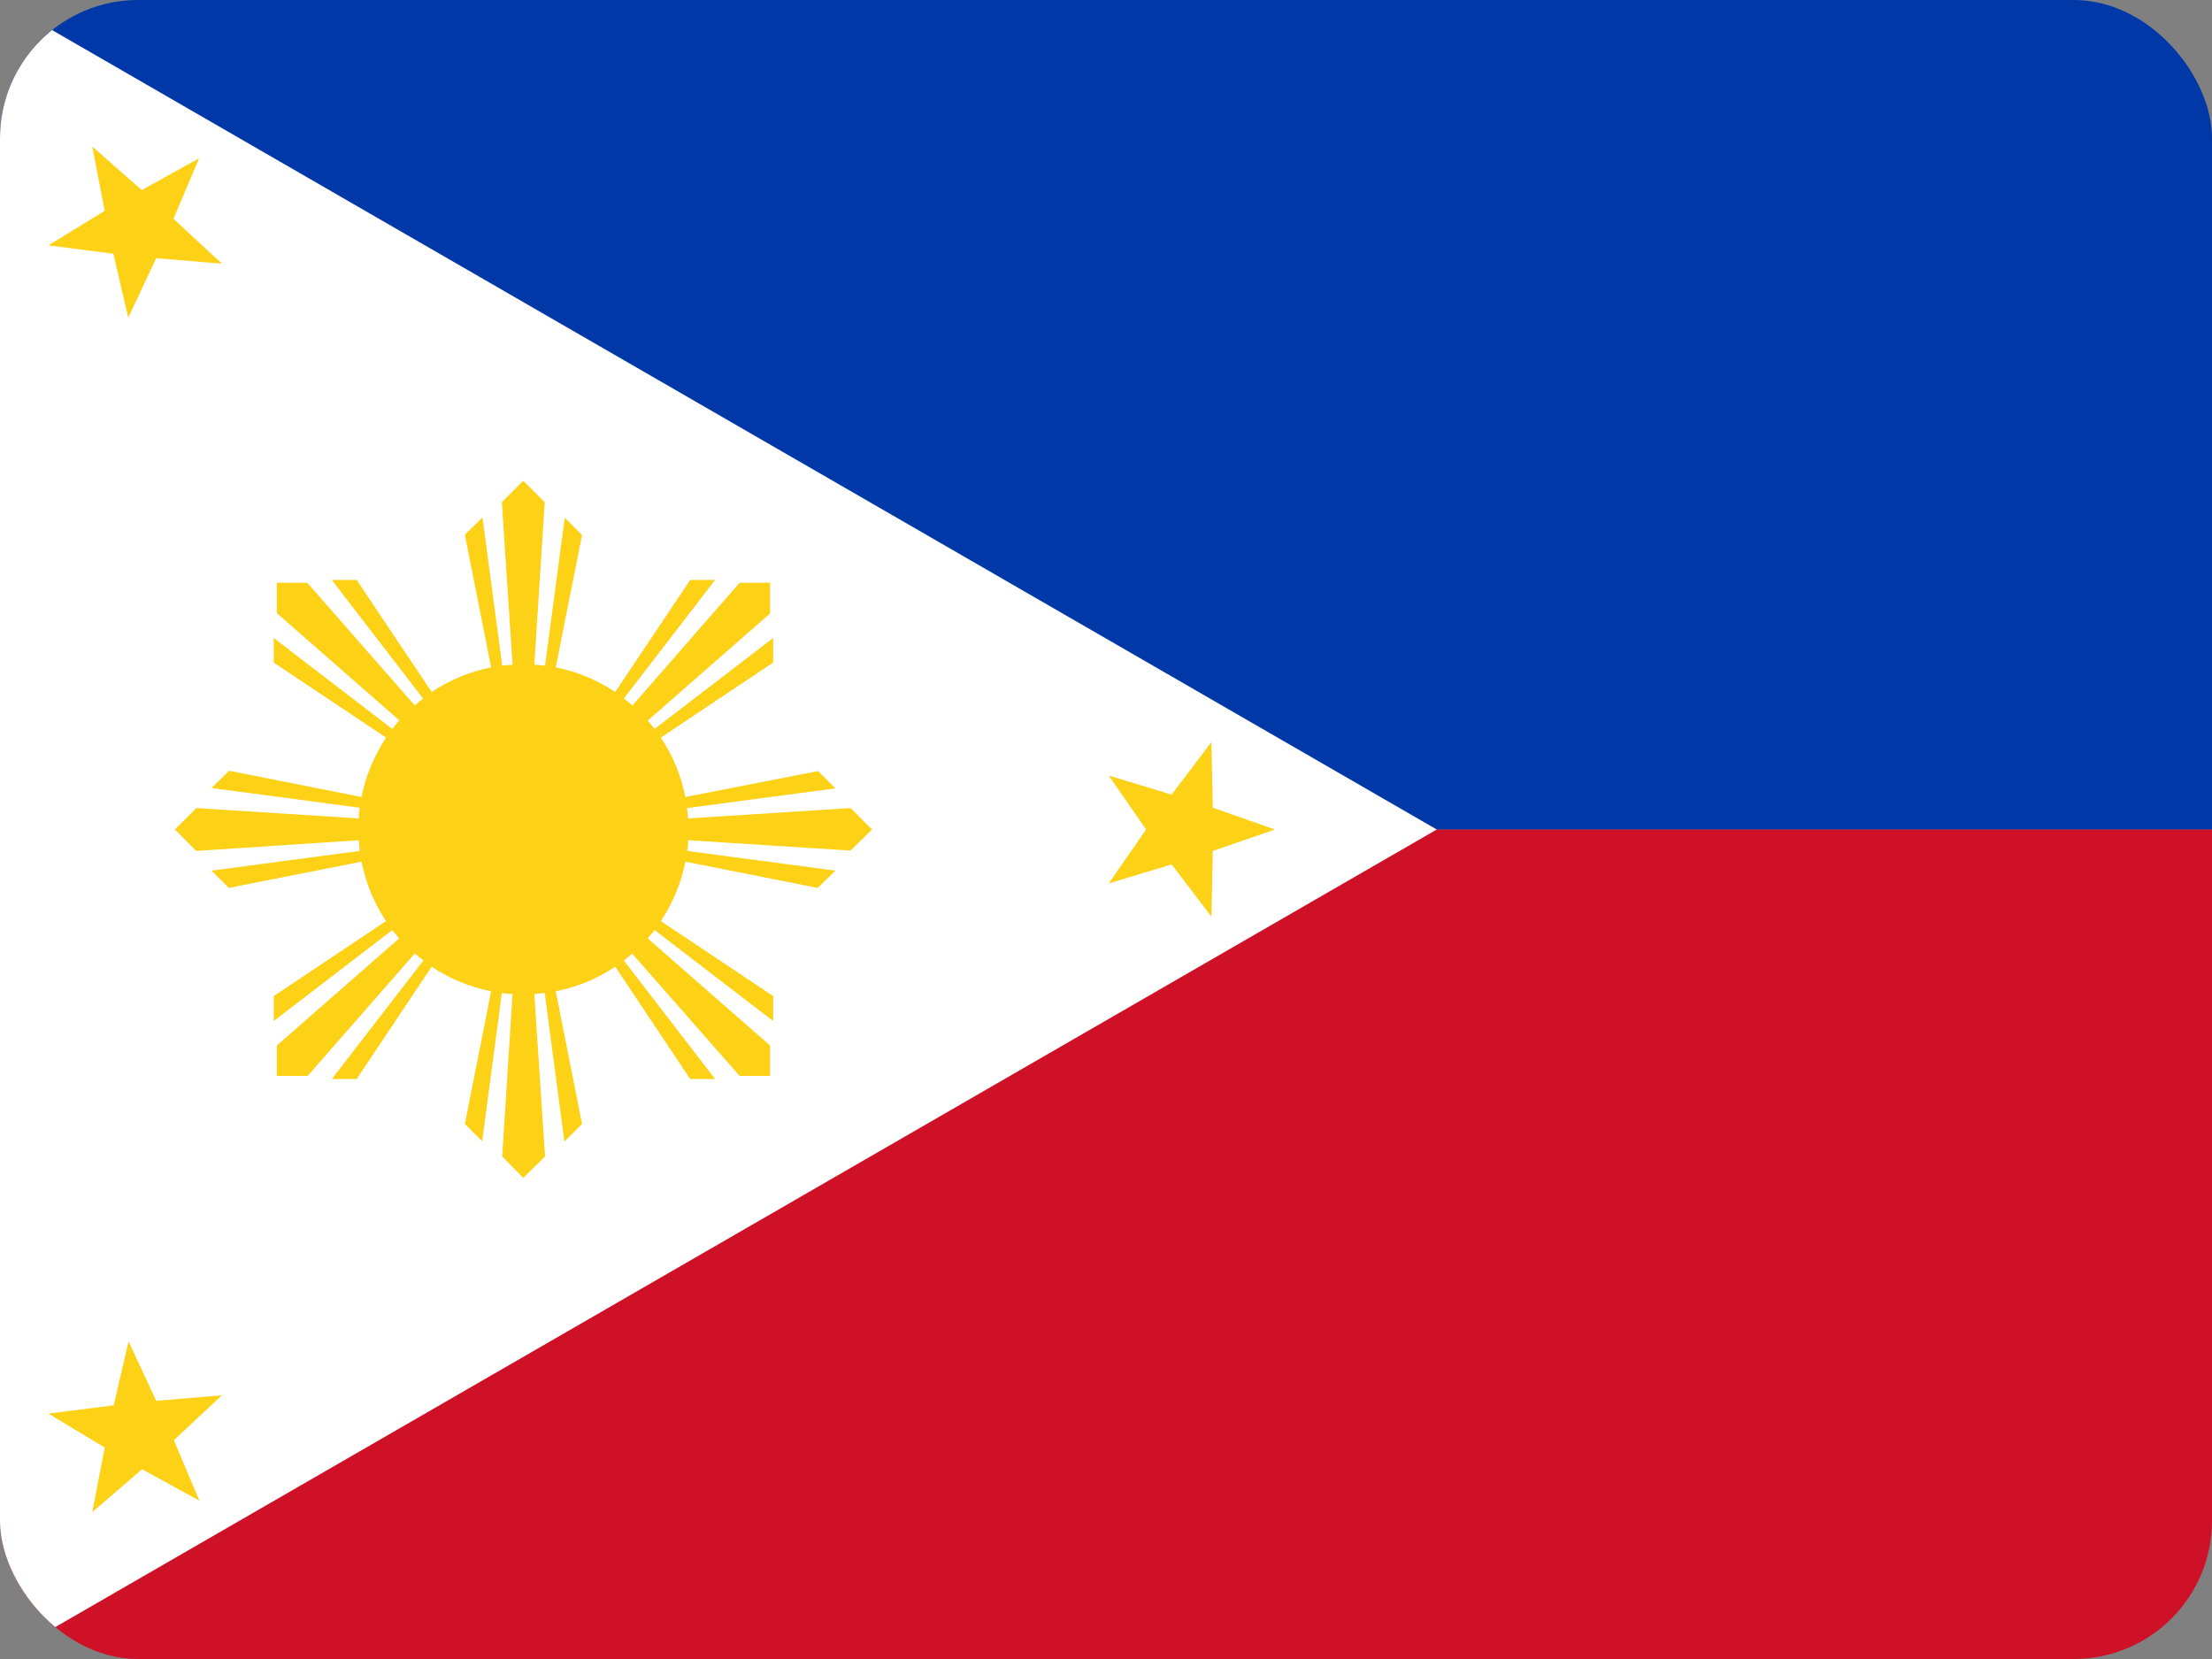
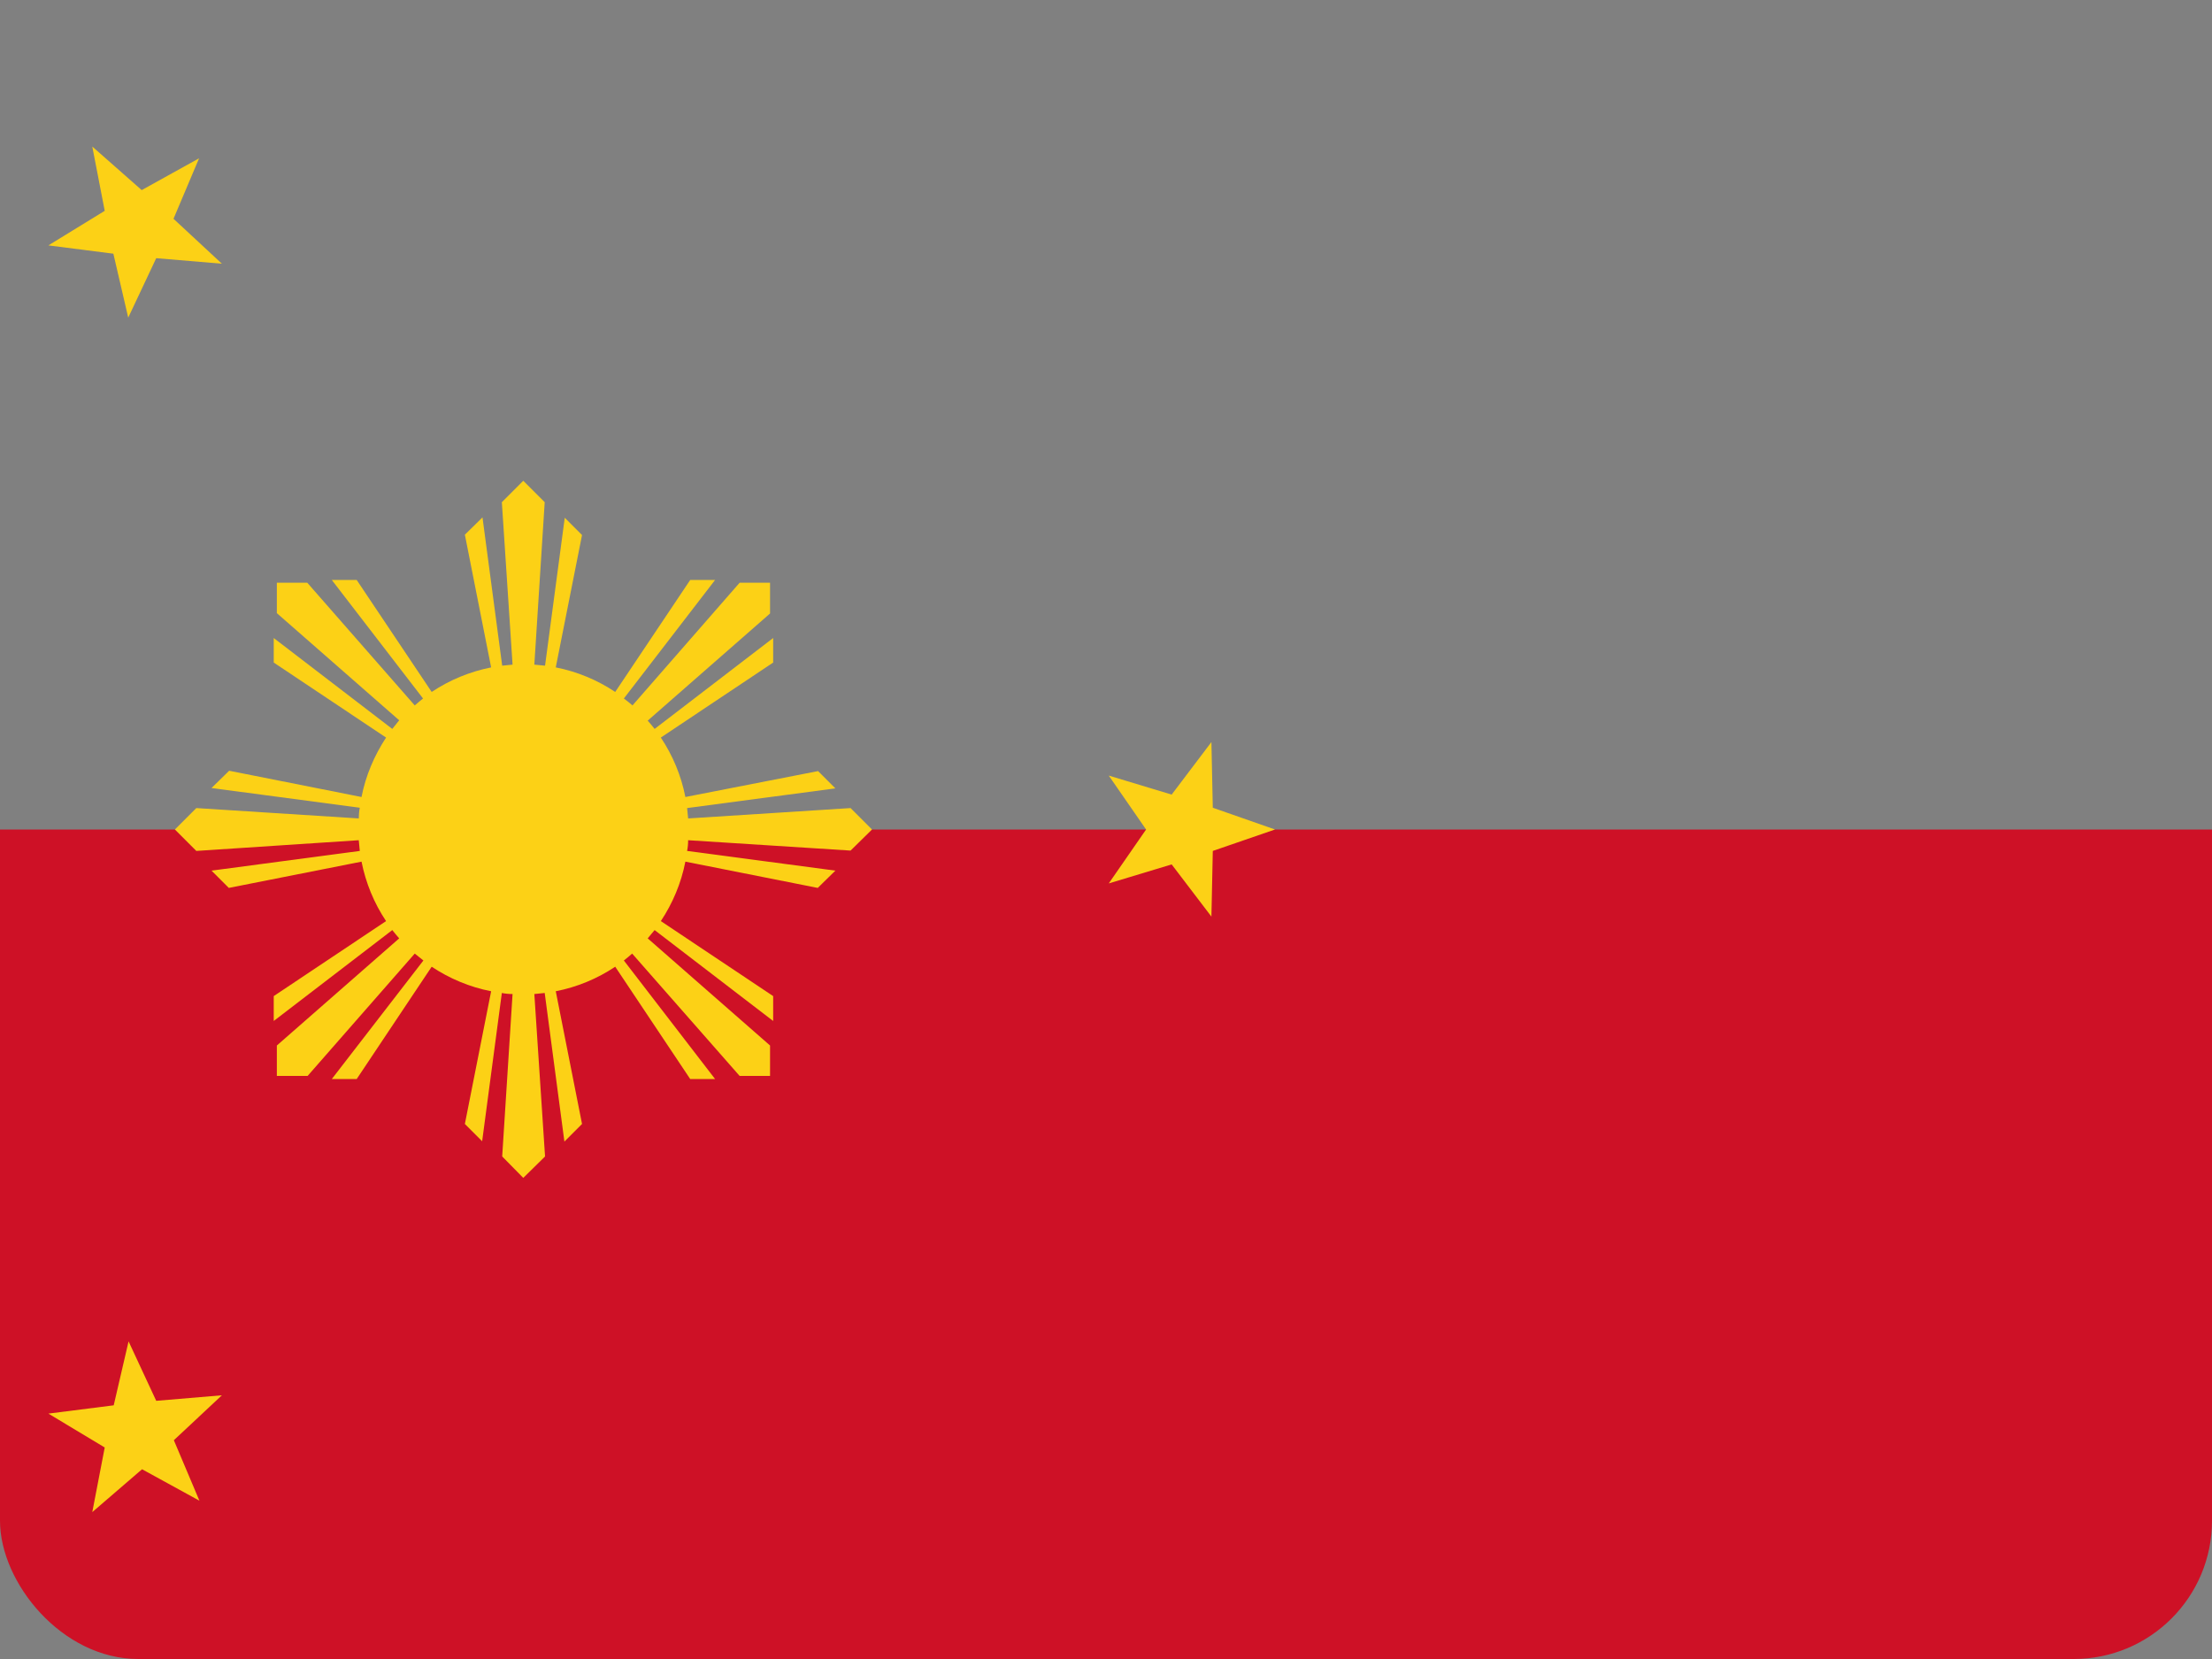
<svg xmlns="http://www.w3.org/2000/svg" width="32" height="24" viewBox="0 0 32 24" fill="none">
  <rect x="0" y="0" width="32" height="24" fill="#808080" stroke="none" />
  <g clip-path="url(#clip0_622_263)">
-     <path d="M0 0H32V12H0V0Z" fill="#0038A8" />
    <path d="M0 12H32V24H0V12Z" fill="#CE1126" />
-     <path d="M20.785 12L0 24V0" fill="white" />
+     <path d="M20.785 12V0" fill="white" />
    <path d="M1.335 2.12L2.05 2.75L2.88 2.29L2.51 3.165L3.21 3.815L2.26 3.735L1.855 4.595L1.64 3.67L0.7 3.55L1.515 3.05L1.335 2.12ZM17.525 10.735L17.545 11.685L18.445 12L17.545 12.31L17.525 13.26L16.95 12.505L16.04 12.78L16.58 12L16.04 11.22L16.95 11.495L17.525 10.735ZM1.86 19.405L2.26 20.265L3.21 20.185L2.515 20.835L2.885 21.71L2.055 21.255L1.335 21.875L1.515 20.94L0.7 20.45L1.645 20.33L1.86 19.405ZM7.57 6.955L7.26 7.265L7.415 9.615L7.265 9.63L6.98 7.485L6.725 7.735L7.105 9.655C6.798 9.716 6.506 9.836 6.245 10.01L5.16 8.39H4.8L6.12 10.105C6.079 10.137 6.039 10.171 6 10.205L4.445 8.43H4.005V8.87L5.775 10.42L5.675 10.545L3.96 9.23V9.585L5.585 10.67C5.415 10.93 5.29 11.22 5.23 11.53L3.315 11.15L3.06 11.4L5.205 11.685C5.195 11.735 5.19 11.79 5.19 11.84L2.84 11.69L2.53 12L2.84 12.31L5.19 12.155L5.205 12.31L3.06 12.595L3.31 12.845L5.23 12.465C5.291 12.772 5.411 13.065 5.585 13.325L3.96 14.41V14.77L5.675 13.455C5.707 13.496 5.741 13.536 5.775 13.575L4.005 15.125V15.565H4.45L6 13.795L6.125 13.895L4.8 15.61H5.16L6.245 13.985C6.5 14.155 6.795 14.28 7.105 14.34L6.725 16.26L6.975 16.51L7.26 14.365C7.31 14.375 7.36 14.38 7.415 14.38L7.265 16.73L7.57 17.04L7.885 16.73L7.73 14.38L7.88 14.365L8.165 16.515L8.42 16.26L8.04 14.34C8.347 14.28 8.64 14.159 8.9 13.985L9.985 15.61H10.345L9.025 13.895C9.066 13.863 9.106 13.83 9.145 13.795L10.7 15.565H11.14V15.125L9.37 13.575L9.47 13.455L11.185 14.77V14.41L9.56 13.325C9.73 13.07 9.855 12.775 9.915 12.465L11.83 12.845L12.085 12.595L9.94 12.31C9.95 12.26 9.955 12.21 9.955 12.155L12.305 12.305L12.615 12L12.305 11.69L9.955 11.84L9.94 11.69L12.085 11.405L11.835 11.155L9.915 11.53C9.855 11.223 9.734 10.931 9.56 10.67L11.185 9.585V9.23L9.47 10.545C9.438 10.504 9.405 10.464 9.37 10.425L11.14 8.875V8.43H10.7L9.15 10.205C9.11 10.17 9.068 10.137 9.025 10.105L10.345 8.39H9.985L8.9 10.01C8.645 9.84 8.35 9.715 8.04 9.655L8.42 7.74L8.17 7.49L7.885 9.63L7.73 9.615L7.88 7.265L7.57 6.955Z" fill="#FCD116" />
  </g>
  <defs>
    <clipPath id="clip0_622_263">
      <rect width="32" height="24" rx="2" fill="white" />
    </clipPath>
  </defs>
</svg>